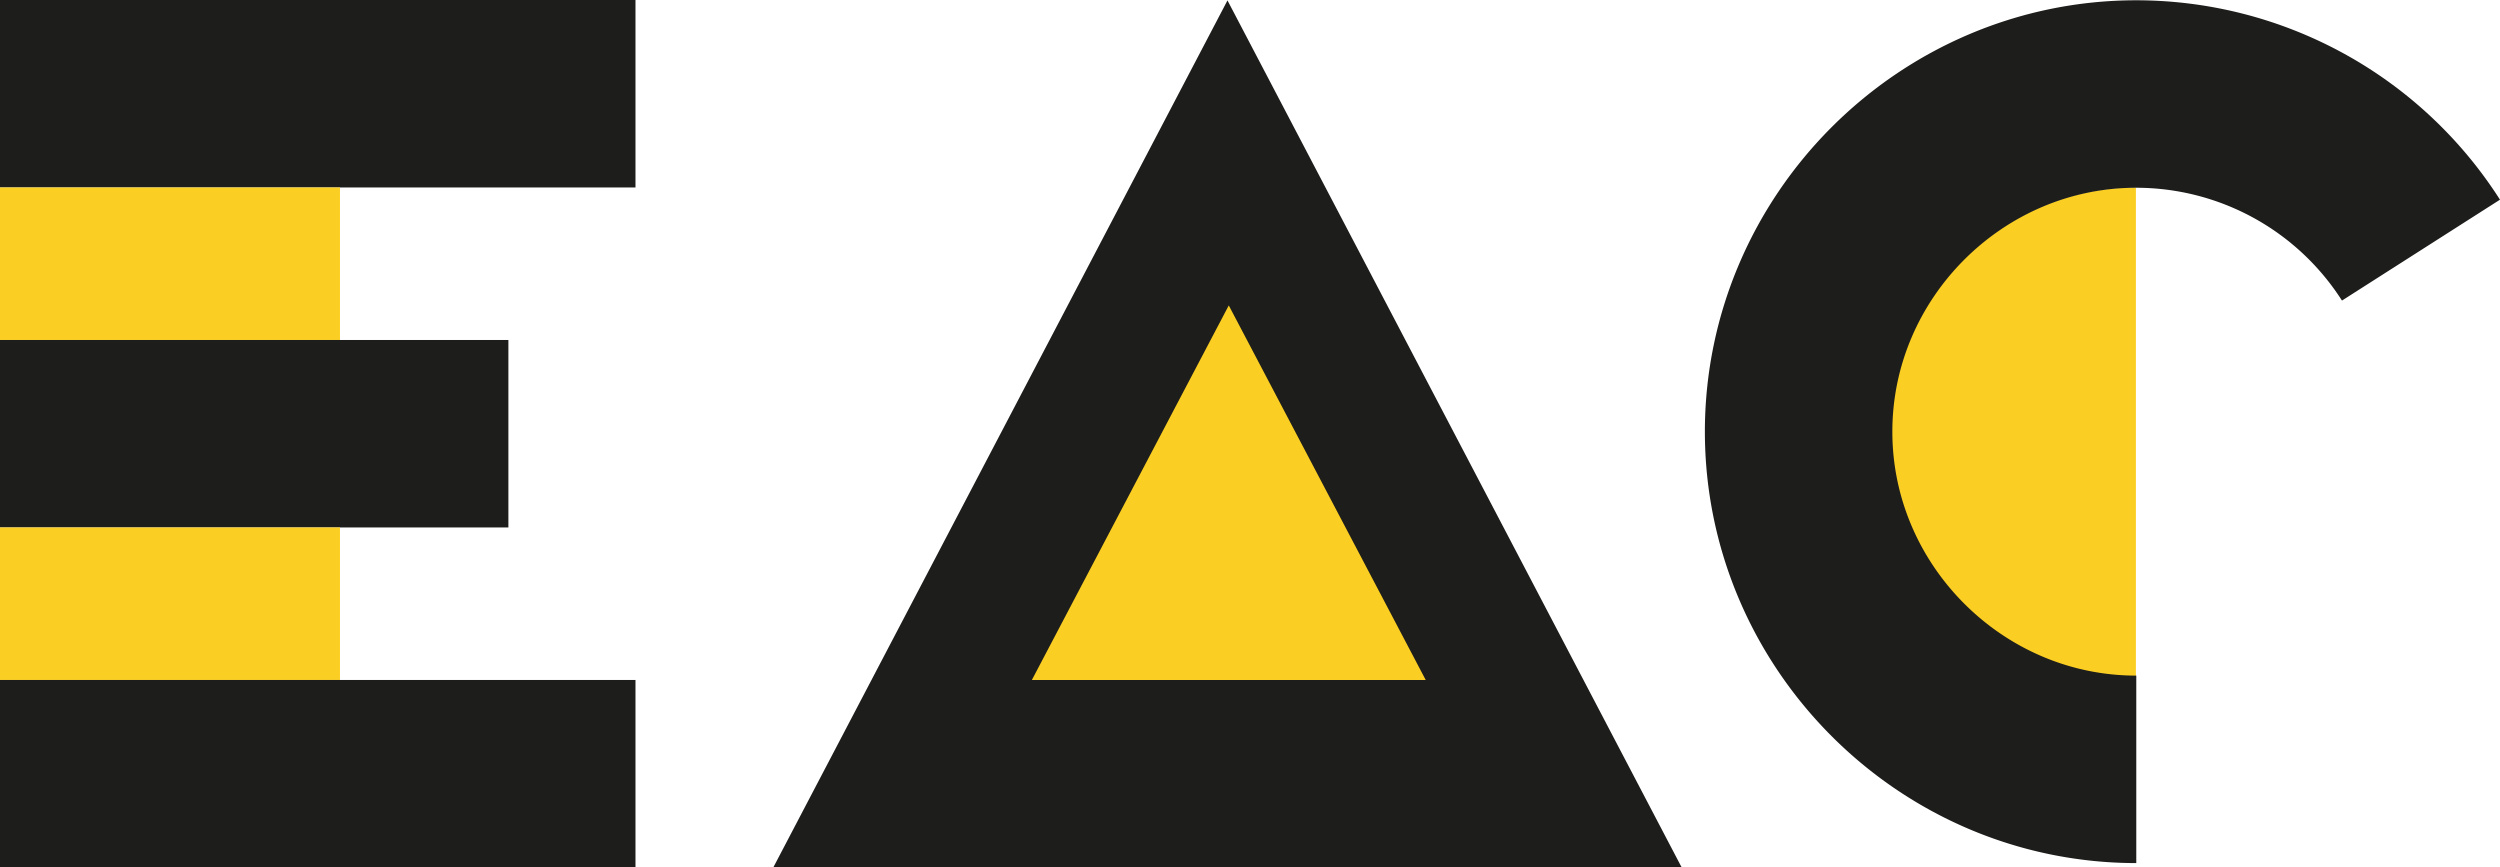
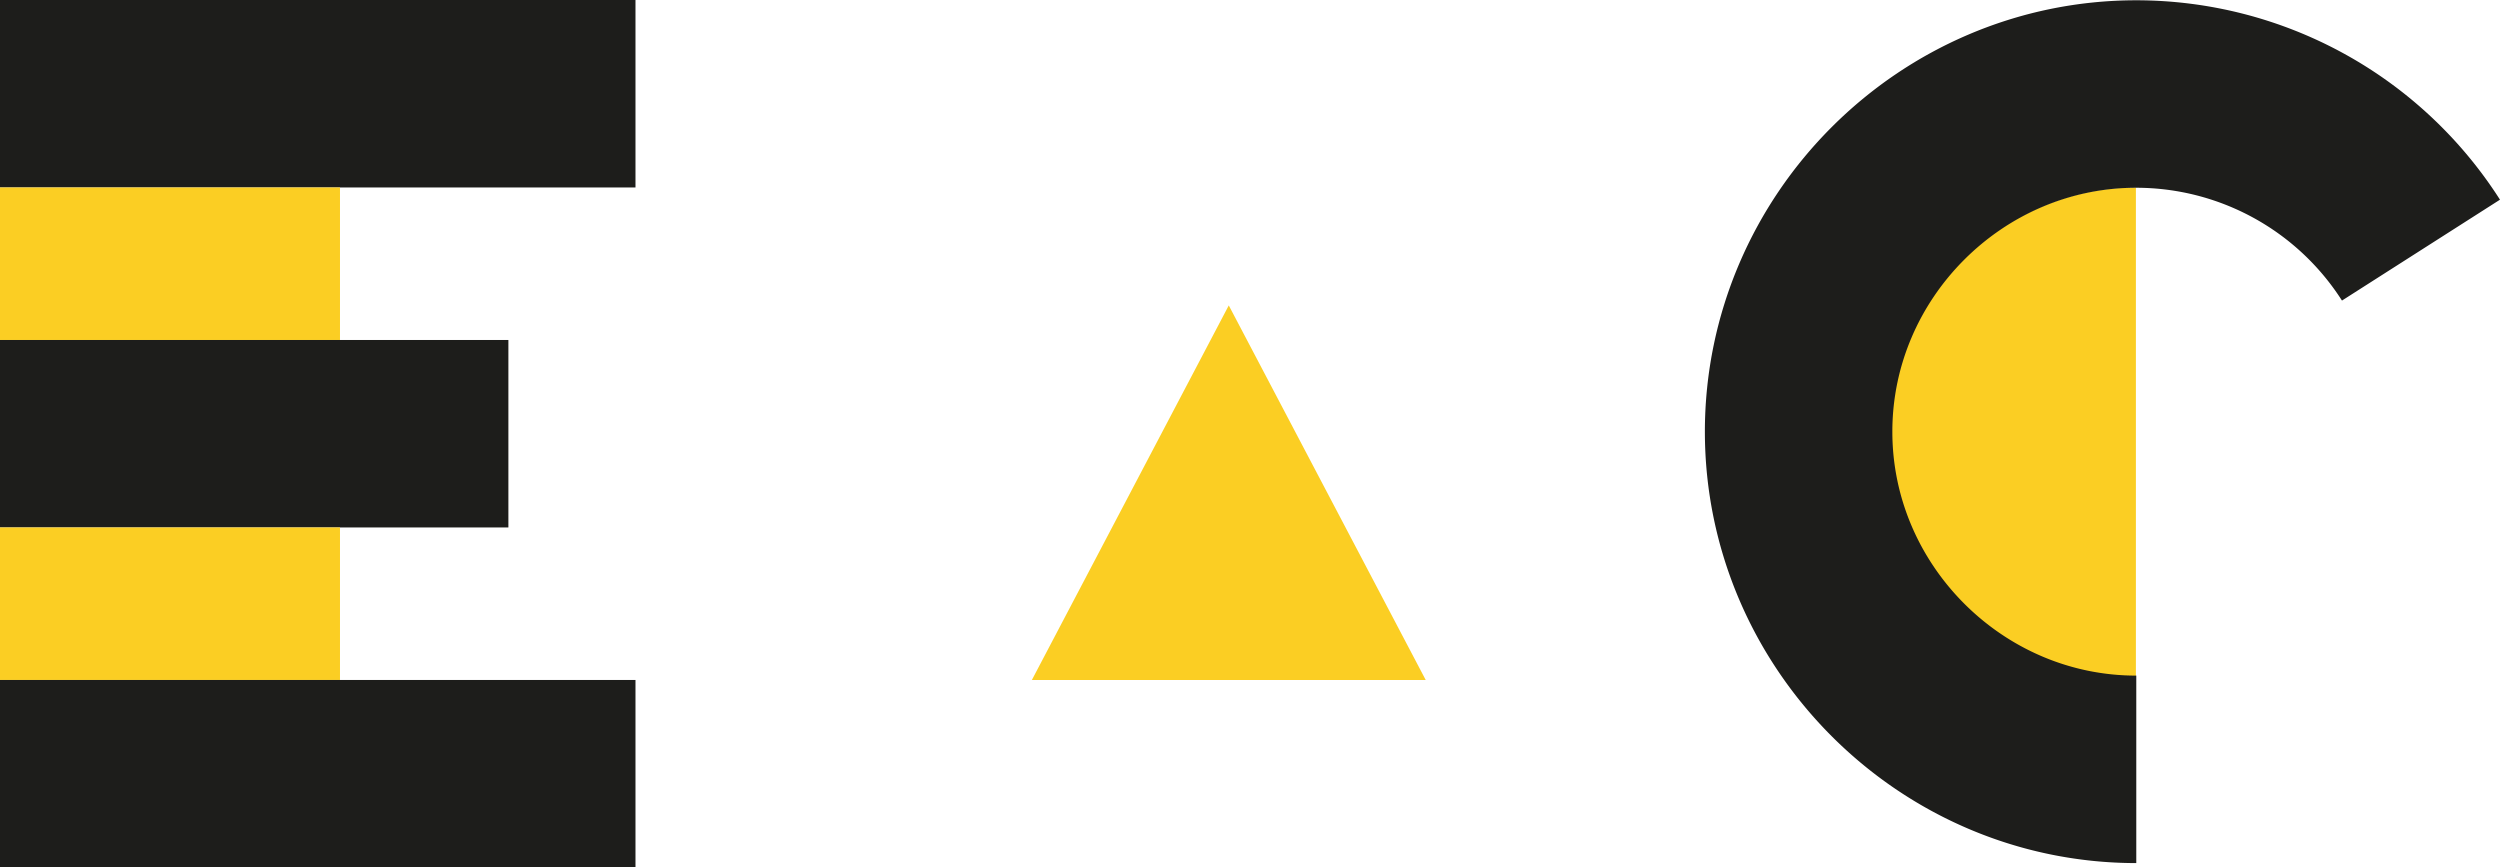
<svg xmlns="http://www.w3.org/2000/svg" viewBox="0 0 786.8 273">
  <defs>
    <style> .cls-1 { fill: #1d1d1b; } .cls-2 { fill: #fbce23; } .cls-3 { fill: none; stroke: #1d1d1b; stroke-miterlimit: 10; stroke-width: 59px; } </style>
  </defs>
  <g id="Слой_2" data-name="Слой 2">
    <g id="Слой_1-2" data-name="Слой 1">
      <g>
        <rect class="cls-1" width="200" height="59" />
        <rect class="cls-2" y="59" width="107" height="48" />
        <rect class="cls-1" y="107" width="160" height="59" />
        <rect class="cls-2" y="166" width="107" height="48" />
        <rect class="cls-1" y="214" width="200" height="59" />
-         <polygon class="cls-1" points="386.31 0.13 529.26 273 243.37 273 386.31 0.13" />
        <polygon class="cls-2" points="386.72 96.12 448.7 214 324.75 214 386.72 96.12" />
-         <path class="cls-2" d="M672.21,136V59h0c-42.24,0-77,34.76-77,77s34.76,77,77,77h0Z" />
+         <path class="cls-2" d="M672.21,136V59h0c-42.24,0-77,34.76-77,77s34.76,77,77,77h0" />
        <path class="cls-3" d="M672.33,242.13c-58.3,0-106.27-48-106.27-106.27S614,29.6,672.33,29.59a106.37,106.37,0,0,1,89.6,49.13" />
      </g>
    </g>
  </g>
</svg>